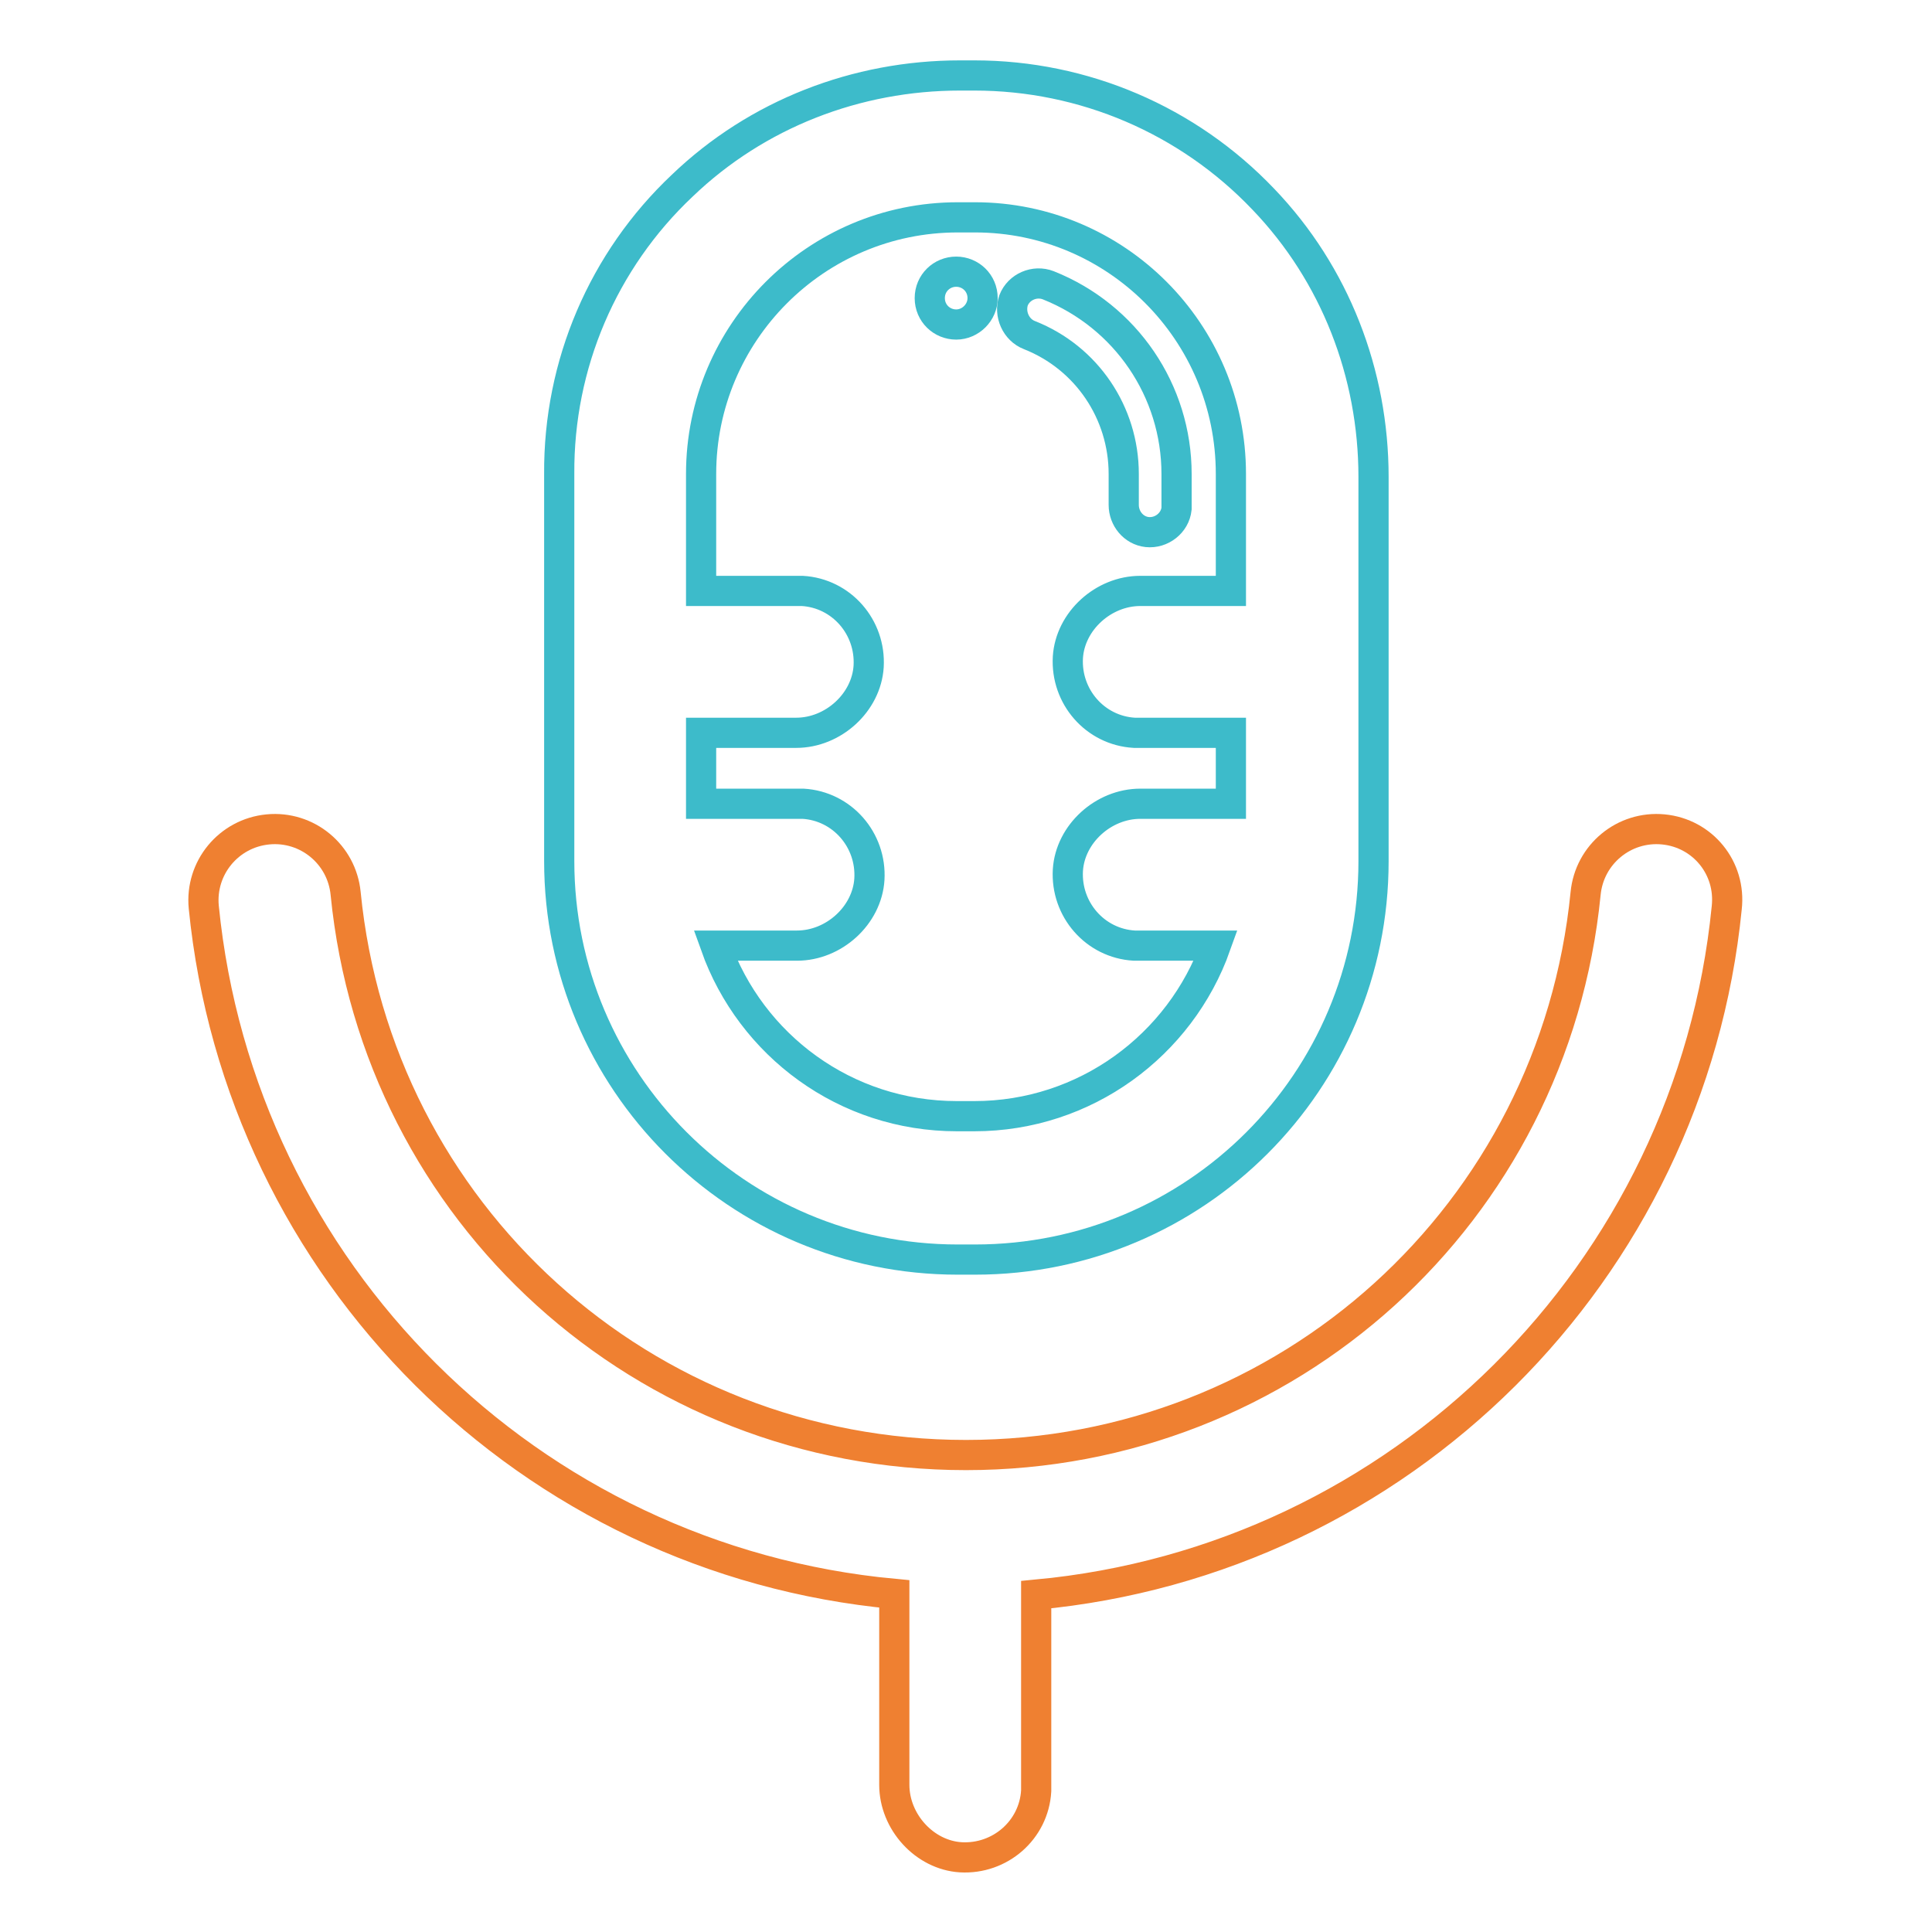
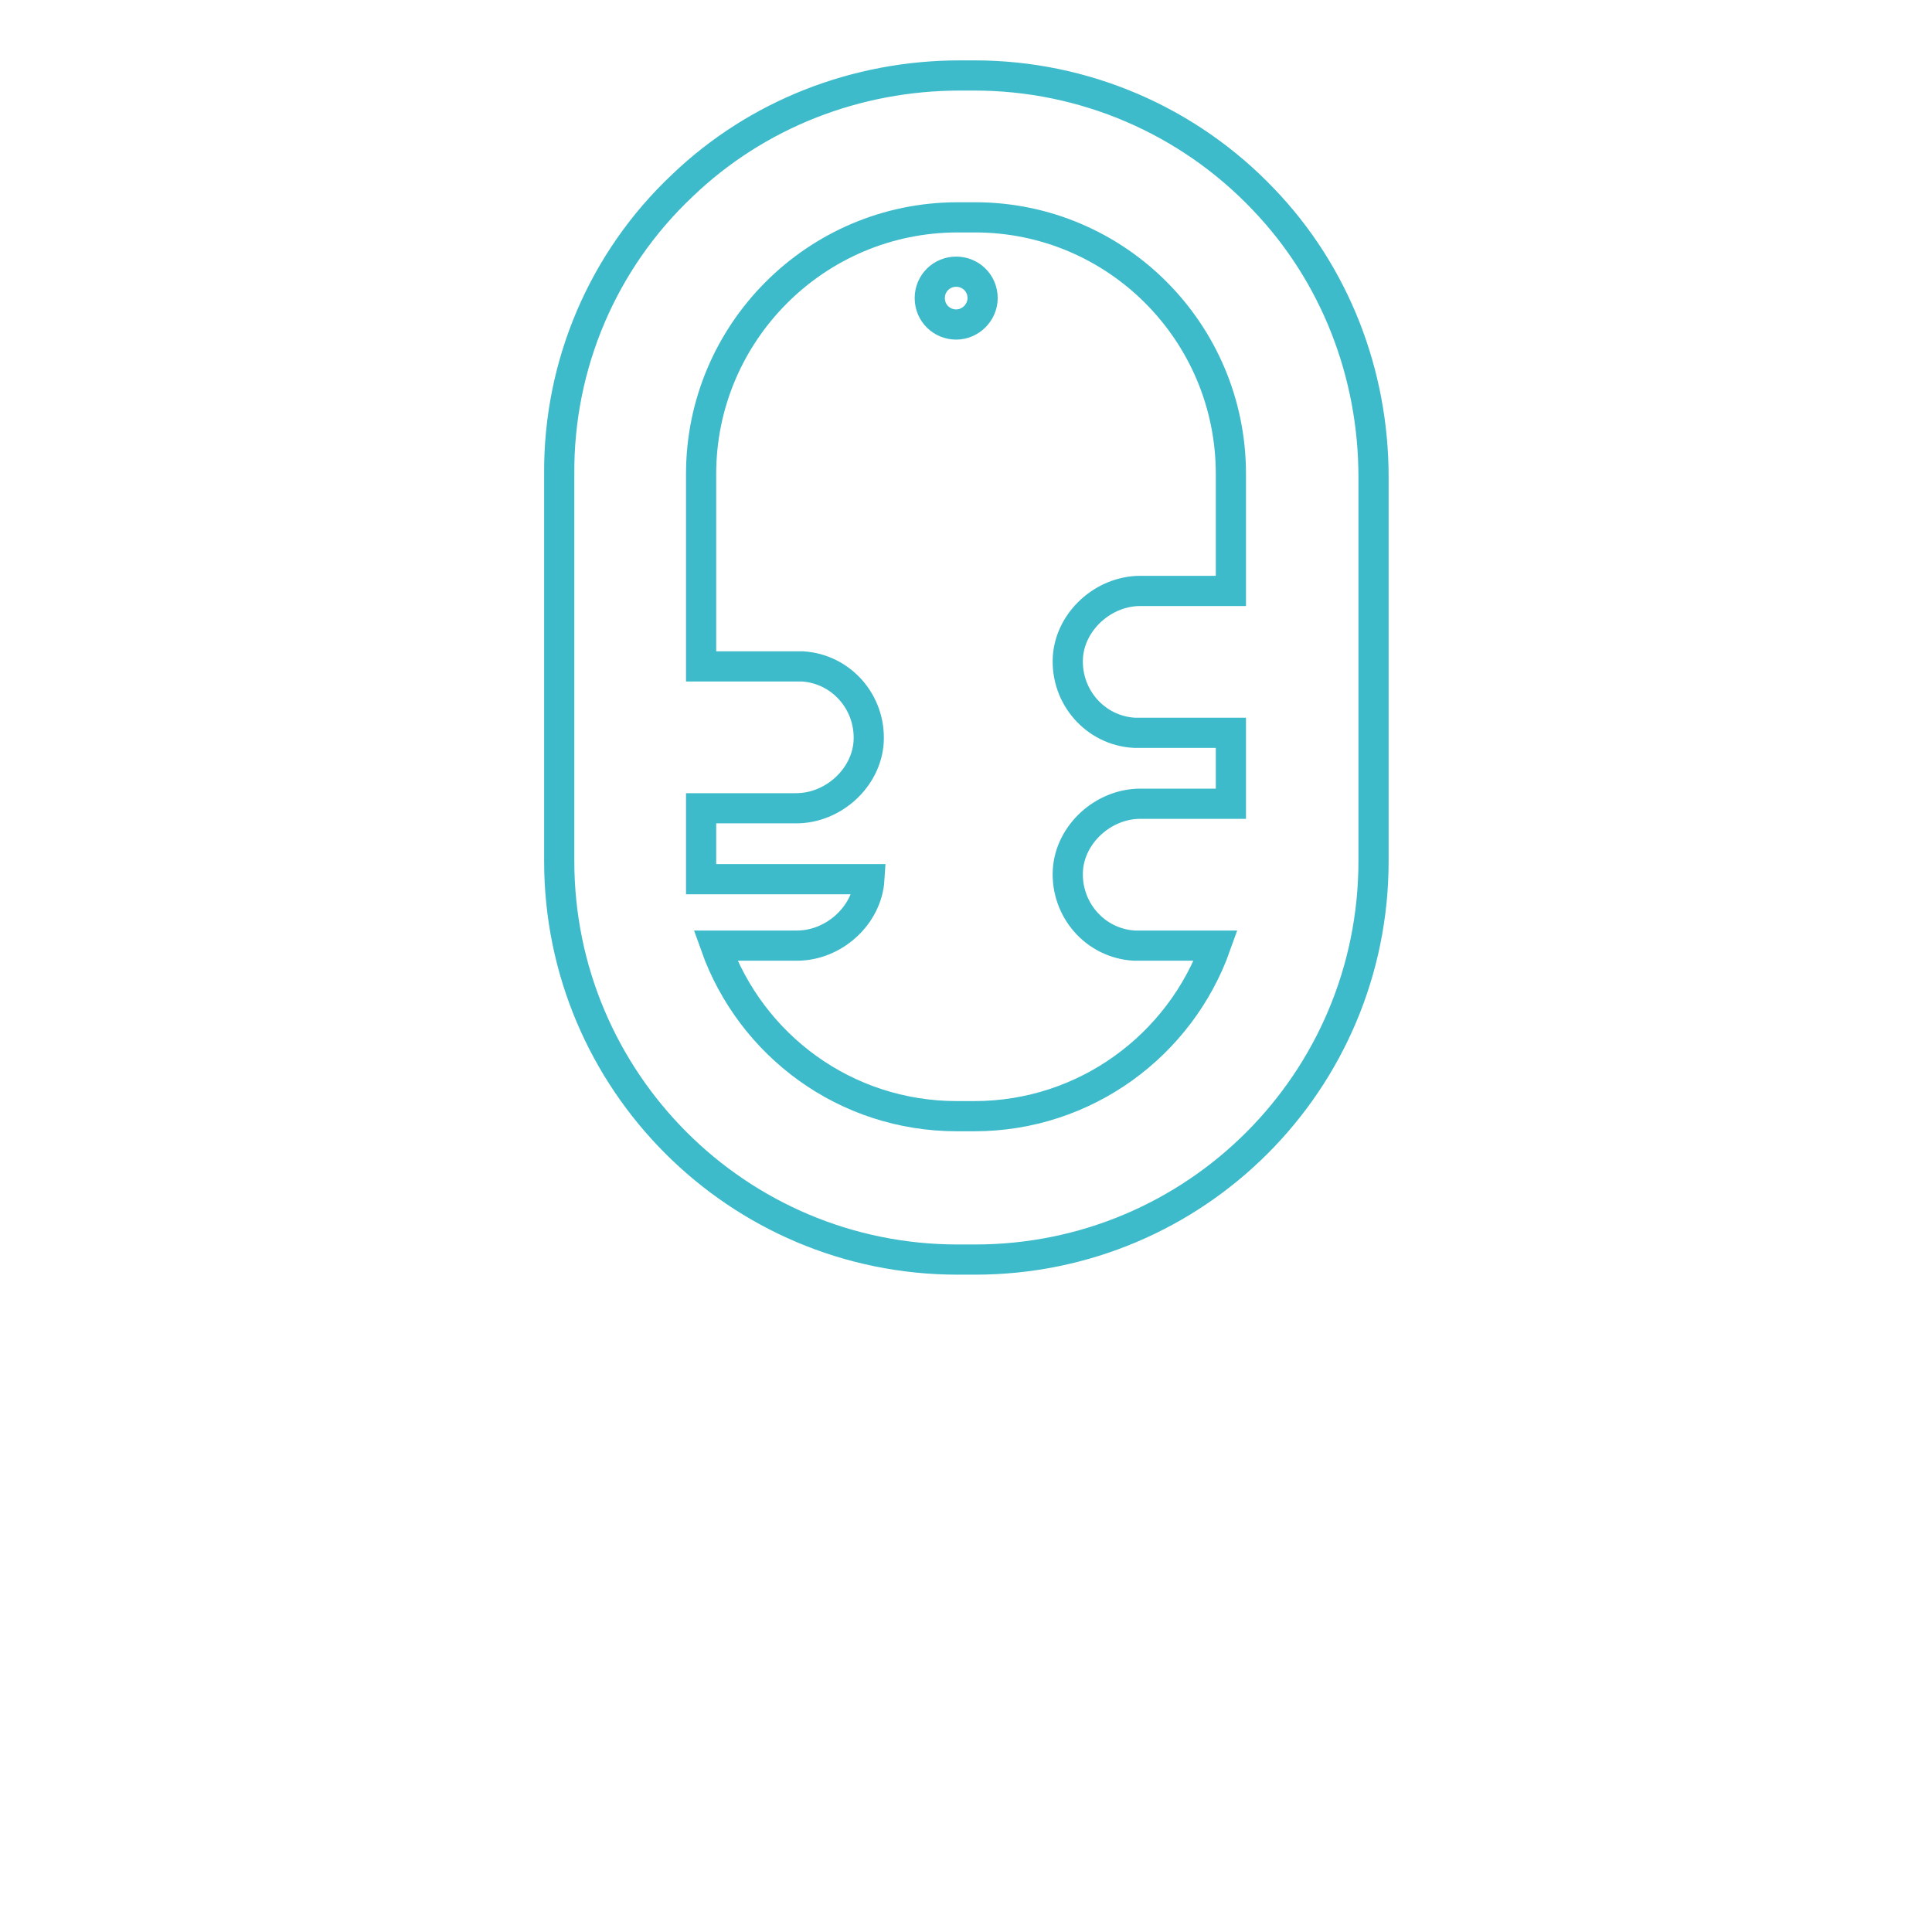
<svg xmlns="http://www.w3.org/2000/svg" version="1.1" x="0px" y="0px" viewBox="0 0 256 256" enable-background="new 0 0 256 256" xml:space="preserve">
  <g>
    <path stroke-width="4" fill-opacity="0" stroke="#3dbbca" d="M123.2,39.5c0,2,1.6,3.5,3.5,3.5s3.5-1.6,3.5-3.5c0-2-1.6-3.5-3.5-3.5S123.2,37.5,123.2,39.5z" />
-     <path stroke-width="4" fill-opacity="0" stroke="#ef8031" d="M220.4,109.9c-5.2-0.5-9.8,3.3-10.3,8.5c-4.2,42.4-39.5,74.4-82.1,74.4c-42.7,0-78-32-82.2-74.4 c-0.5-5.2-5.1-9-10.3-8.5c-5.2,0.5-9,5.1-8.5,10.3c4.8,48.3,43.1,86.5,91.5,91v25.3c0,4.9,4,9.3,8.8,9.6c5.2,0.3,9.7-3.6,10-8.8 c0-0.2,0-0.4,0-0.6v-25.4c48.3-4.5,86.7-42.7,91.5-91C229.4,115,225.6,110.4,220.4,109.9C220.4,109.9,220.4,109.9,220.4,109.9z" />
-     <path stroke-width="4" fill-opacity="0" stroke="#3dbbca" d="M126.9,166.9h2.3c29.2,0,52.8-23.6,52.8-52.8l0,0V63.2c0-13.7-5.1-26.9-14.6-36.8 C157.4,15.9,143.6,10,129.1,10h-1.9c-13.7,0-26.9,5.1-36.8,14.6C79.9,34.5,74,48.3,74.1,62.8v51.3 C74.1,143.2,97.7,166.9,126.9,166.9z M126.9,28.8h2.3c18.7,0,33.9,15.2,33.9,34c0,0,0,0,0,0v15.5h-12c-4.9,0-9.3,4-9.6,8.8 c-0.3,5.2,3.6,9.7,8.8,10c0.2,0,0.4,0,0.6,0h12.2v9.4h-12c-4.9,0-9.3,4-9.6,8.8c-0.3,5.2,3.6,9.7,8.8,10c0.2,0,0.4,0,0.6,0h10.2 c-4.7,13.2-17.3,22.6-32,22.6h-2.3c-14.8,0-27.3-9.4-32-22.6h10.8c4.9,0,9.3-4,9.6-8.8c0.3-5.2-3.6-9.7-8.8-10c-0.2,0-0.4,0-0.6,0 H92.9v-9.4h12.6c4.9,0,9.3-4,9.6-8.8c0.3-5.2-3.6-9.7-8.8-10c-0.2,0-0.4,0-0.6,0H92.9V62.8C92.9,44.1,108.1,28.8,126.9,28.8 C126.8,28.8,126.9,28.8,126.9,28.8z" />
-     <path stroke-width="4" fill-opacity="0" stroke="#3dbbca" d="M136.4,44.4c7.6,3,12.5,10.3,12.5,18.4v4.1c0,1.8,1.3,3.4,3.1,3.6c1.9,0.2,3.7-1.2,3.9-3.1 c0-0.1,0-0.3,0-0.4v-4.2c0-11-6.7-20.9-17-25c-1.8-0.7-3.9,0.2-4.6,2C133.7,41.6,134.6,43.7,136.4,44.4z" />
+     <path stroke-width="4" fill-opacity="0" stroke="#3dbbca" d="M126.9,166.9h2.3c29.2,0,52.8-23.6,52.8-52.8l0,0V63.2c0-13.7-5.1-26.9-14.6-36.8 C157.4,15.9,143.6,10,129.1,10h-1.9c-13.7,0-26.9,5.1-36.8,14.6C79.9,34.5,74,48.3,74.1,62.8v51.3 C74.1,143.2,97.7,166.9,126.9,166.9z M126.9,28.8h2.3c18.7,0,33.9,15.2,33.9,34c0,0,0,0,0,0v15.5h-12c-4.9,0-9.3,4-9.6,8.8 c-0.3,5.2,3.6,9.7,8.8,10c0.2,0,0.4,0,0.6,0h12.2v9.4h-12c-4.9,0-9.3,4-9.6,8.8c-0.3,5.2,3.6,9.7,8.8,10c0.2,0,0.4,0,0.6,0h10.2 c-4.7,13.2-17.3,22.6-32,22.6h-2.3c-14.8,0-27.3-9.4-32-22.6h10.8c4.9,0,9.3-4,9.6-8.8c-0.2,0-0.4,0-0.6,0 H92.9v-9.4h12.6c4.9,0,9.3-4,9.6-8.8c0.3-5.2-3.6-9.7-8.8-10c-0.2,0-0.4,0-0.6,0H92.9V62.8C92.9,44.1,108.1,28.8,126.9,28.8 C126.8,28.8,126.9,28.8,126.9,28.8z" />
  </g>
</svg>